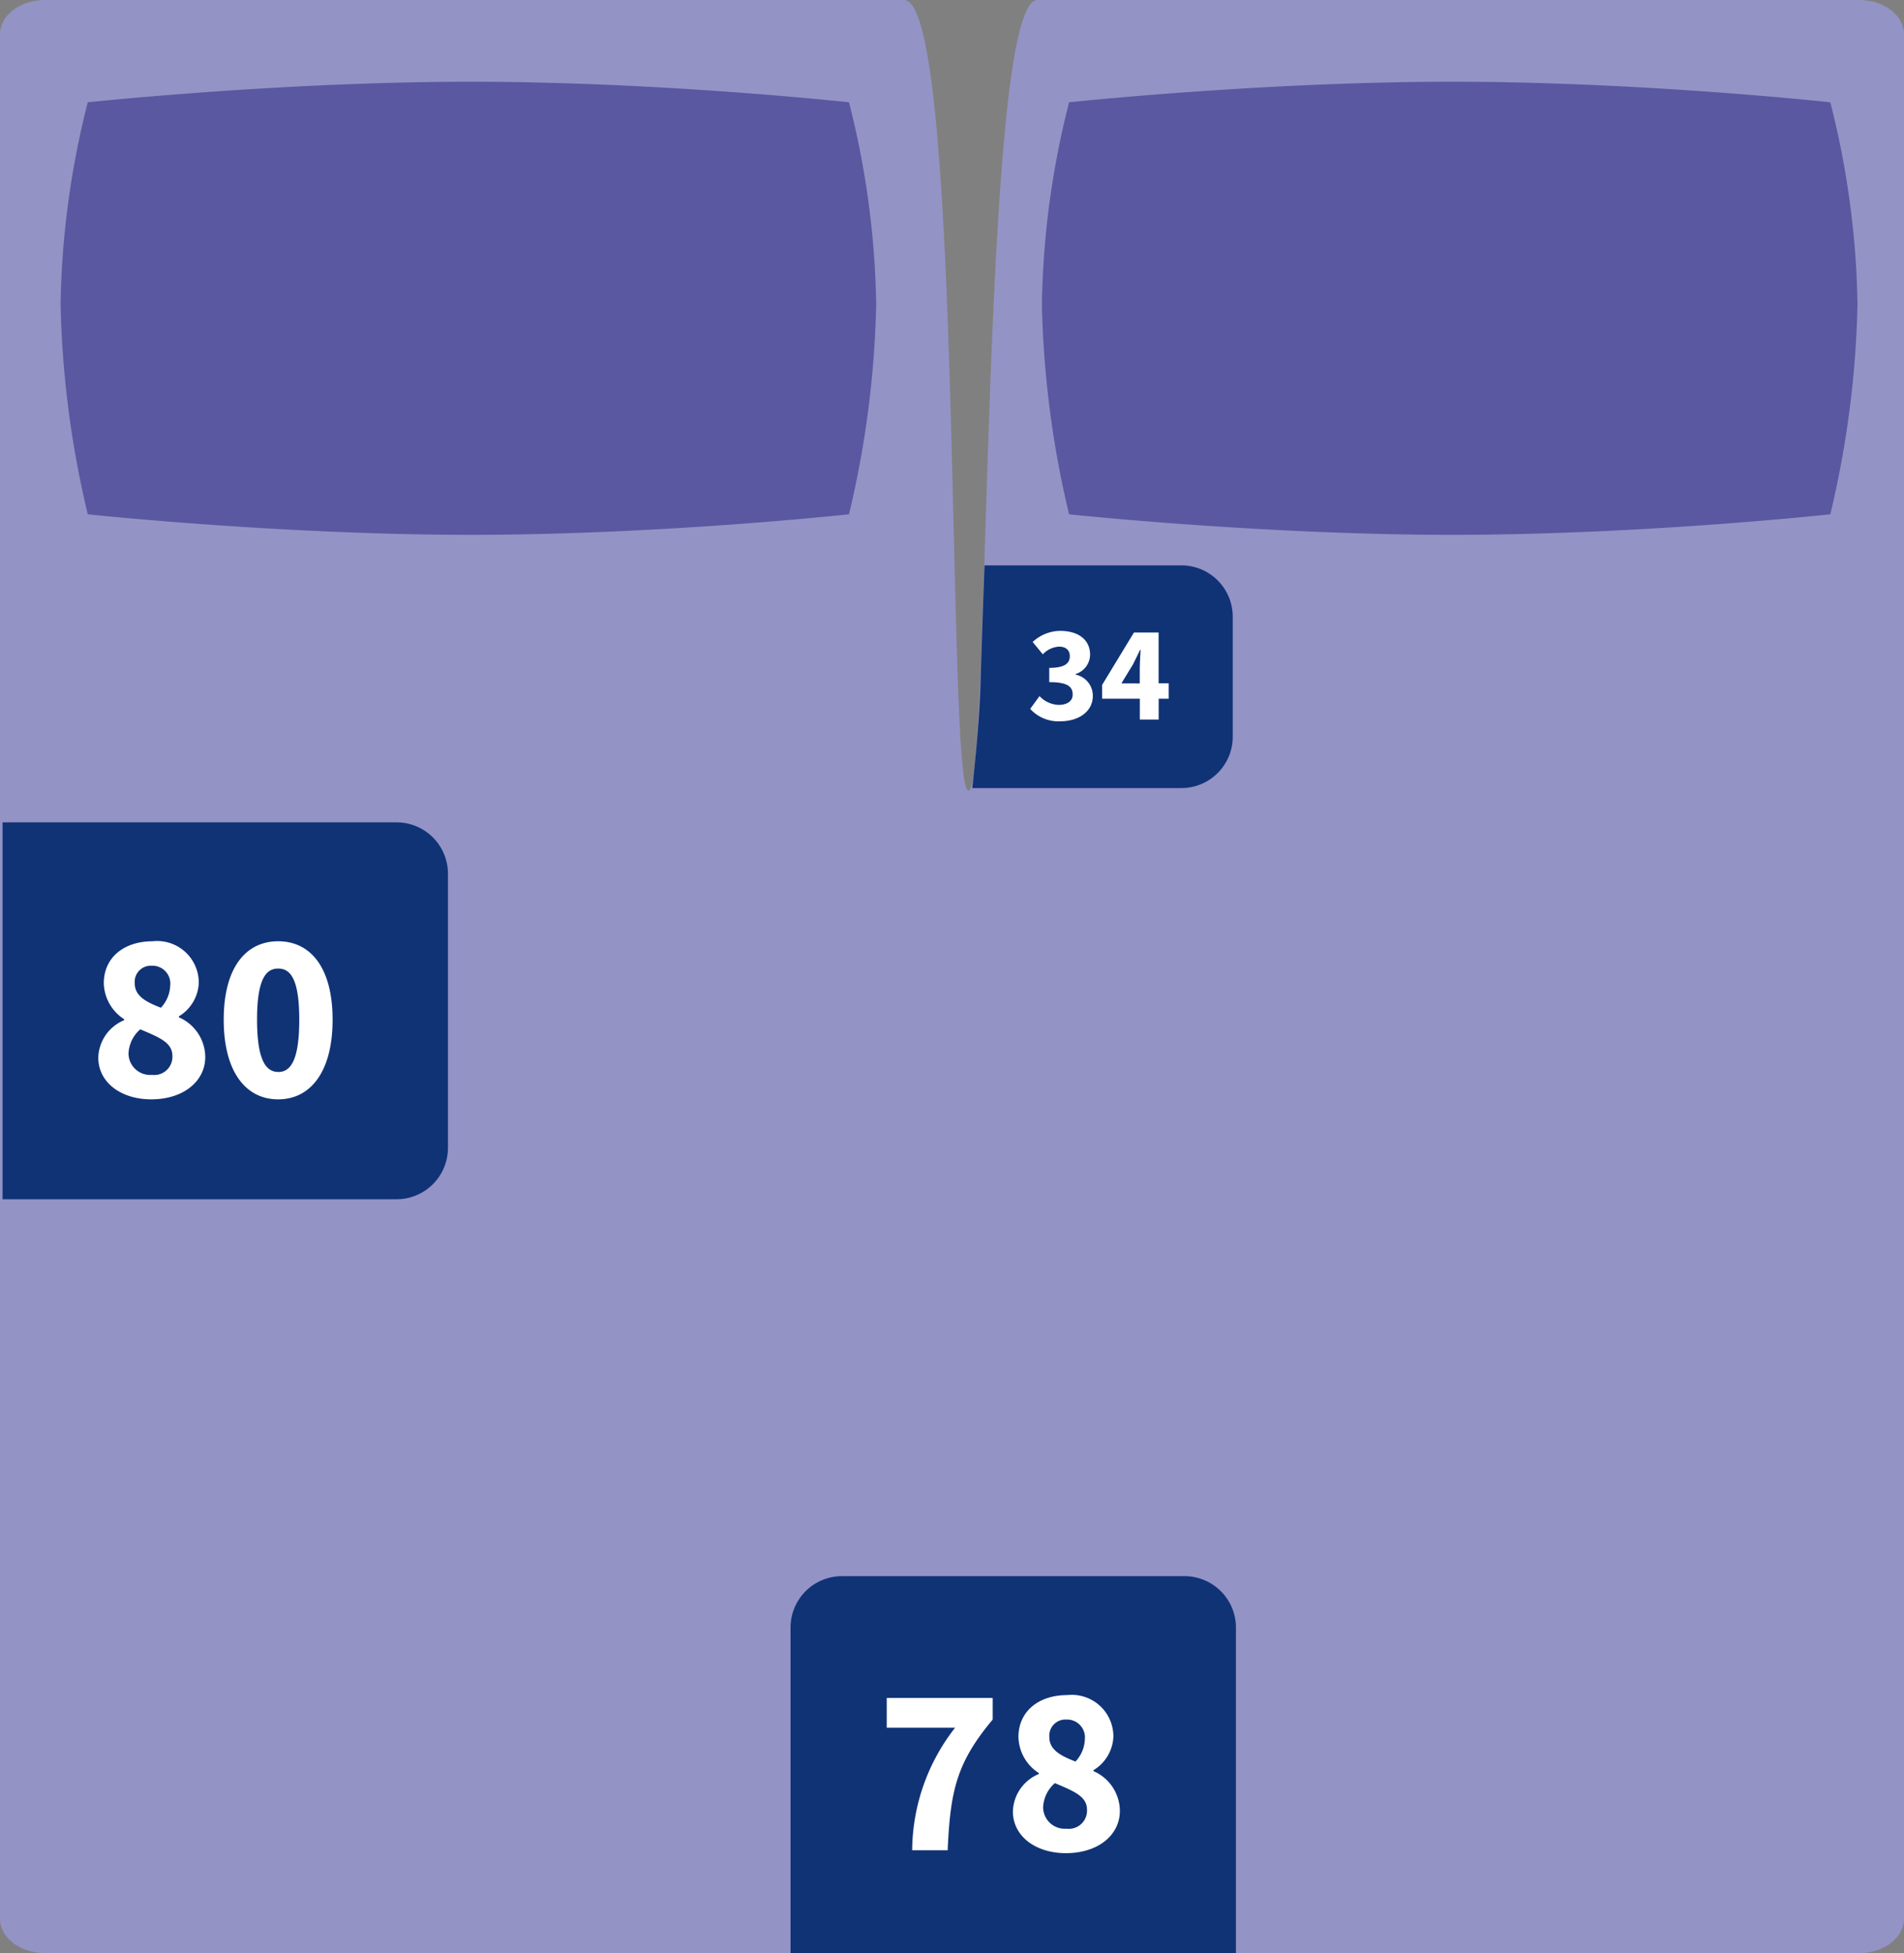
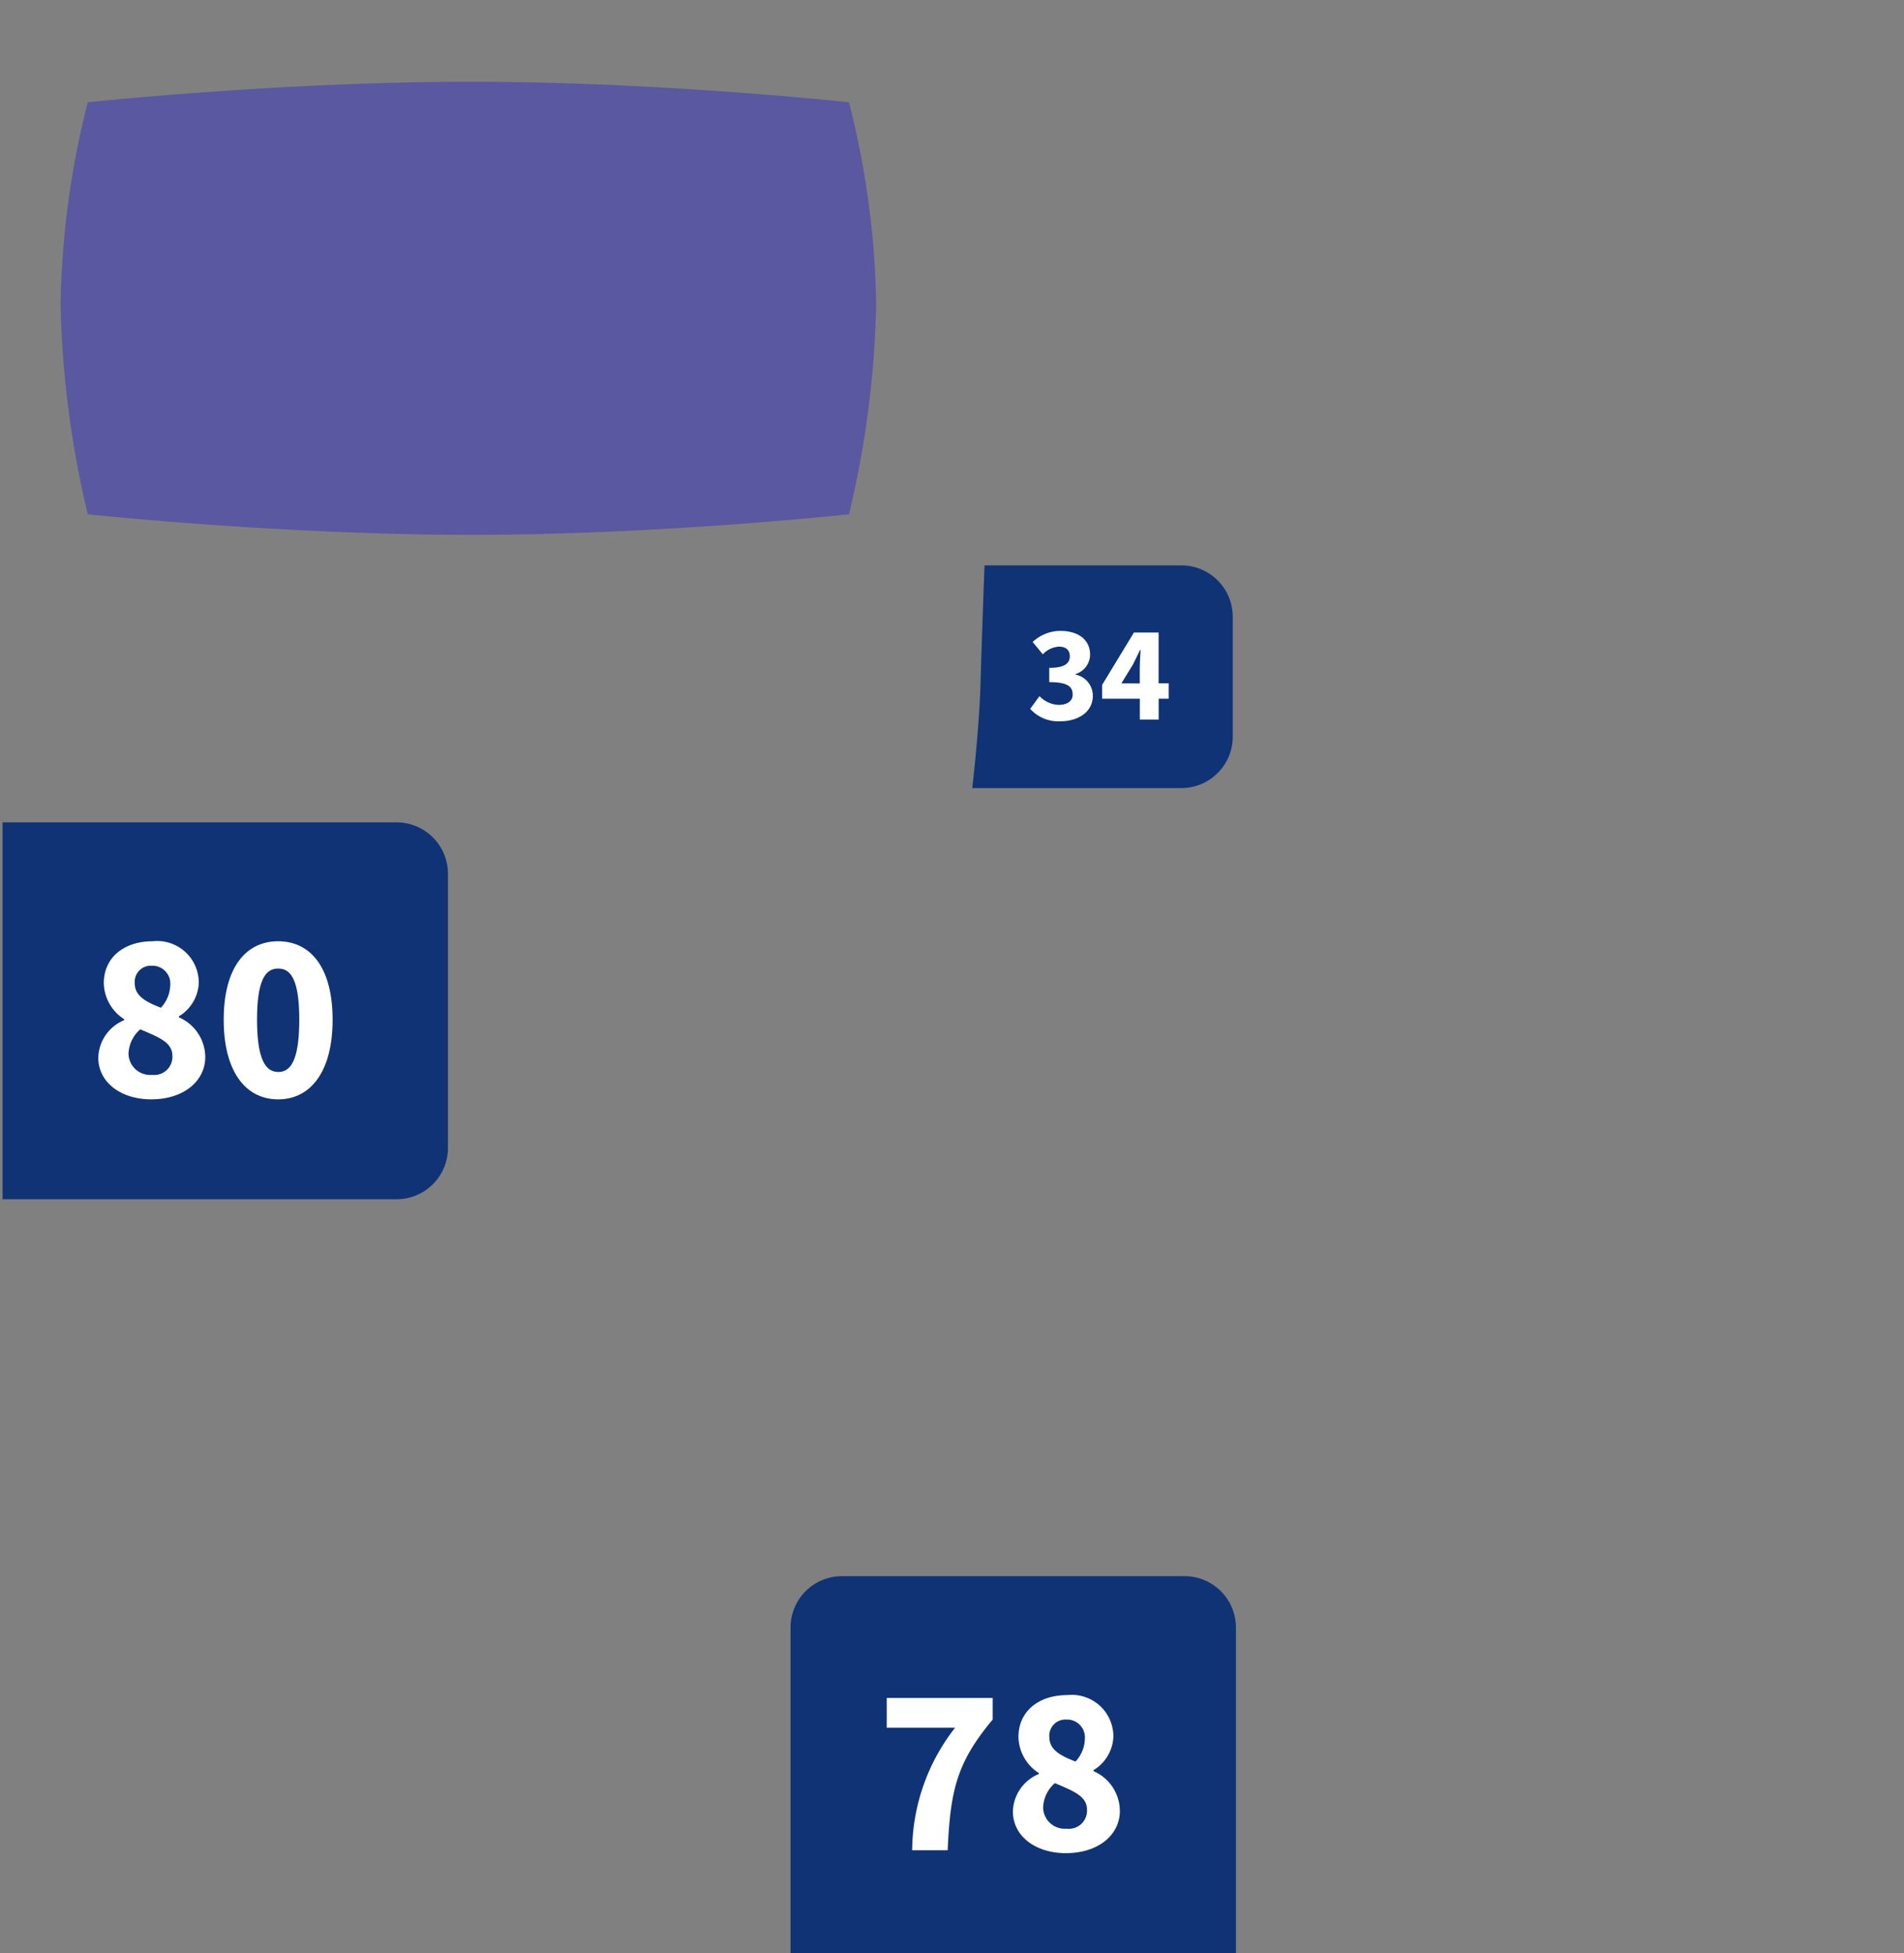
<svg xmlns="http://www.w3.org/2000/svg" viewBox="0 0 111.15 114" height="114" width="111.15">
  <rect x="0" y="0" width="111.15" height="114" fill="#808080" stroke="none" />
  <g transform="translate(-1225.85 -2957)">
-     <path fill="#9493c6" transform="translate(1225.85 2957)" d="M2.615,0H52.781c3.47,0,2.449,46.153,3.757,46.153S57.219,0,60.557,0h47.978c1.444,0,2.615.9,2.615,2V112c0,1.1-1.171,2-2.615,2H2.615C1.171,114,0,113.1,0,112V2C0,.9,1.171,0,2.615,0Z" />
-     <path fill="#103376" transform="translate(1226 3005)" d="M0,0H23a3,3,0,0,1,3,3V19a3,3,0,0,1-3,3H0Z" />
+     <path fill="#103376" transform="translate(1226 3005)" d="M0,0H23a3,3,0,0,1,3,3V19a3,3,0,0,1-3,3H0" />
    <path fill="#103376" transform="translate(1272 3049)" d="M3,0H23a3,3,0,0,1,3,3V22H0V3A3,3,0,0,1,3,0Z" />
    <path fill="#fff" transform="translate(1231 3021)" d="M3.682.168C5.572.168,6.832-.9,6.832-2.3A2.547,2.547,0,0,0,5.292-4.62v-.056A2.4,2.4,0,0,0,6.454-6.622a2.43,2.43,0,0,0-2.7-2.436C2.1-9.058.91-8.12.91-6.608a2.566,2.566,0,0,0,1.19,2.1v.056A2.438,2.438,0,0,0,.588-2.268C.588-.826,1.9.168,3.682.168Zm.56-5.348c-.91-.35-1.526-.7-1.526-1.428A.94.94,0,0,1,3.71-7.63,1.041,1.041,0,0,1,4.788-6.482,1.99,1.99,0,0,1,4.242-5.18ZM3.724-1.26A1.263,1.263,0,0,1,2.352-2.506,1.986,1.986,0,0,1,3.038-3.92c1.12.476,1.876.77,1.876,1.554A1.06,1.06,0,0,1,3.724-1.26ZM11.088.168c1.9,0,3.178-1.624,3.178-4.648s-1.274-4.578-3.178-4.578S7.91-7.5,7.91-4.48,9.184.168,11.088.168Zm0-1.6c-.686,0-1.232-.63-1.232-3.052s.546-2.982,1.232-2.982,1.232.546,1.232,2.982S11.788-1.428,11.088-1.428Z" />
    <path fill="#fff" transform="translate(1277 3065)" d="M2.1,0H4.172C4.326-3.472,4.69-5.11,6.8-7.63V-8.89H.616v1.736h3.99A11.723,11.723,0,0,0,2.1,0Zm8.974.168c1.89,0,3.15-1.064,3.15-2.464a2.547,2.547,0,0,0-1.54-2.324v-.056a2.4,2.4,0,0,0,1.162-1.946,2.43,2.43,0,0,0-2.7-2.436c-1.652,0-2.842.938-2.842,2.45a2.566,2.566,0,0,0,1.19,2.1v.056A2.438,2.438,0,0,0,7.98-2.268C7.98-.826,9.3.168,11.074.168Zm.56-5.348c-.91-.35-1.526-.7-1.526-1.428A.94.94,0,0,1,11.1-7.63,1.041,1.041,0,0,1,12.18-6.482,1.99,1.99,0,0,1,11.634-5.18Zm-.518,3.92A1.263,1.263,0,0,1,9.744-2.506,1.986,1.986,0,0,1,10.43-3.92c1.12.476,1.876.77,1.876,1.554A1.06,1.06,0,0,1,11.116-1.26Z" />
-     <path fill="#5a58a0" transform="translate(1287.673 2962.771)" d="M.587.2S11.845-1,22.955-1,45.025.2,45.025.2a50.639,50.639,0,0,1,1.587,11.784,57.6,57.6,0,0,1-1.587,12.263s-10.961,1.2-22.07,1.2S.587,24.249.587,24.249A57.6,57.6,0,0,1-1,11.986,50.639,50.639,0,0,1,.587.2Z" />
    <path fill="#5a58a0" transform="translate(1230.387 2962.771)" d="M.587.2S11.845-1,22.955-1,45.025.2,45.025.2a50.639,50.639,0,0,1,1.587,11.784,57.6,57.6,0,0,1-1.587,12.263s-10.961,1.2-22.07,1.2S.587,24.249.587,24.249A57.6,57.6,0,0,1-1,11.986,50.639,50.639,0,0,1,.587.2Z" />
    <path fill="#103376" transform="translate(1282.814 2990)" d="M.509,0H12a3,3,0,0,1,3,3v7a3,3,0,0,1-3,3H-.206S.2,9.553.275,6.918.509,0,.509,0Z" />
    <path fill="#fff" transform="translate(1285.814 2999)" d="M1.944.1C2.968.1,3.832-.44,3.832-1.384a1.261,1.261,0,0,0-1.008-1.24v-.032a1.2,1.2,0,0,0,.848-1.128c0-.888-.7-1.392-1.752-1.392a2.386,2.386,0,0,0-1.6.648l.592.72a1.411,1.411,0,0,1,.952-.448c.4,0,.624.208.624.56,0,.408-.288.68-1.2.68v.832c1.1,0,1.368.28,1.368.728,0,.384-.328.6-.824.6A1.61,1.61,0,0,1,.72-1.368L.176-.624A2.211,2.211,0,0,0,1.944.1ZM5.5-2.112l.672-1.1c.144-.288.288-.576.416-.856h.032c-.016.32-.048.808-.048,1.136v.824ZM6.576,0h1.1V-1.216h.584v-.9H7.672V-5.08H6.232L4.376-2.024v.808h2.2Z" />
  </g>
</svg>